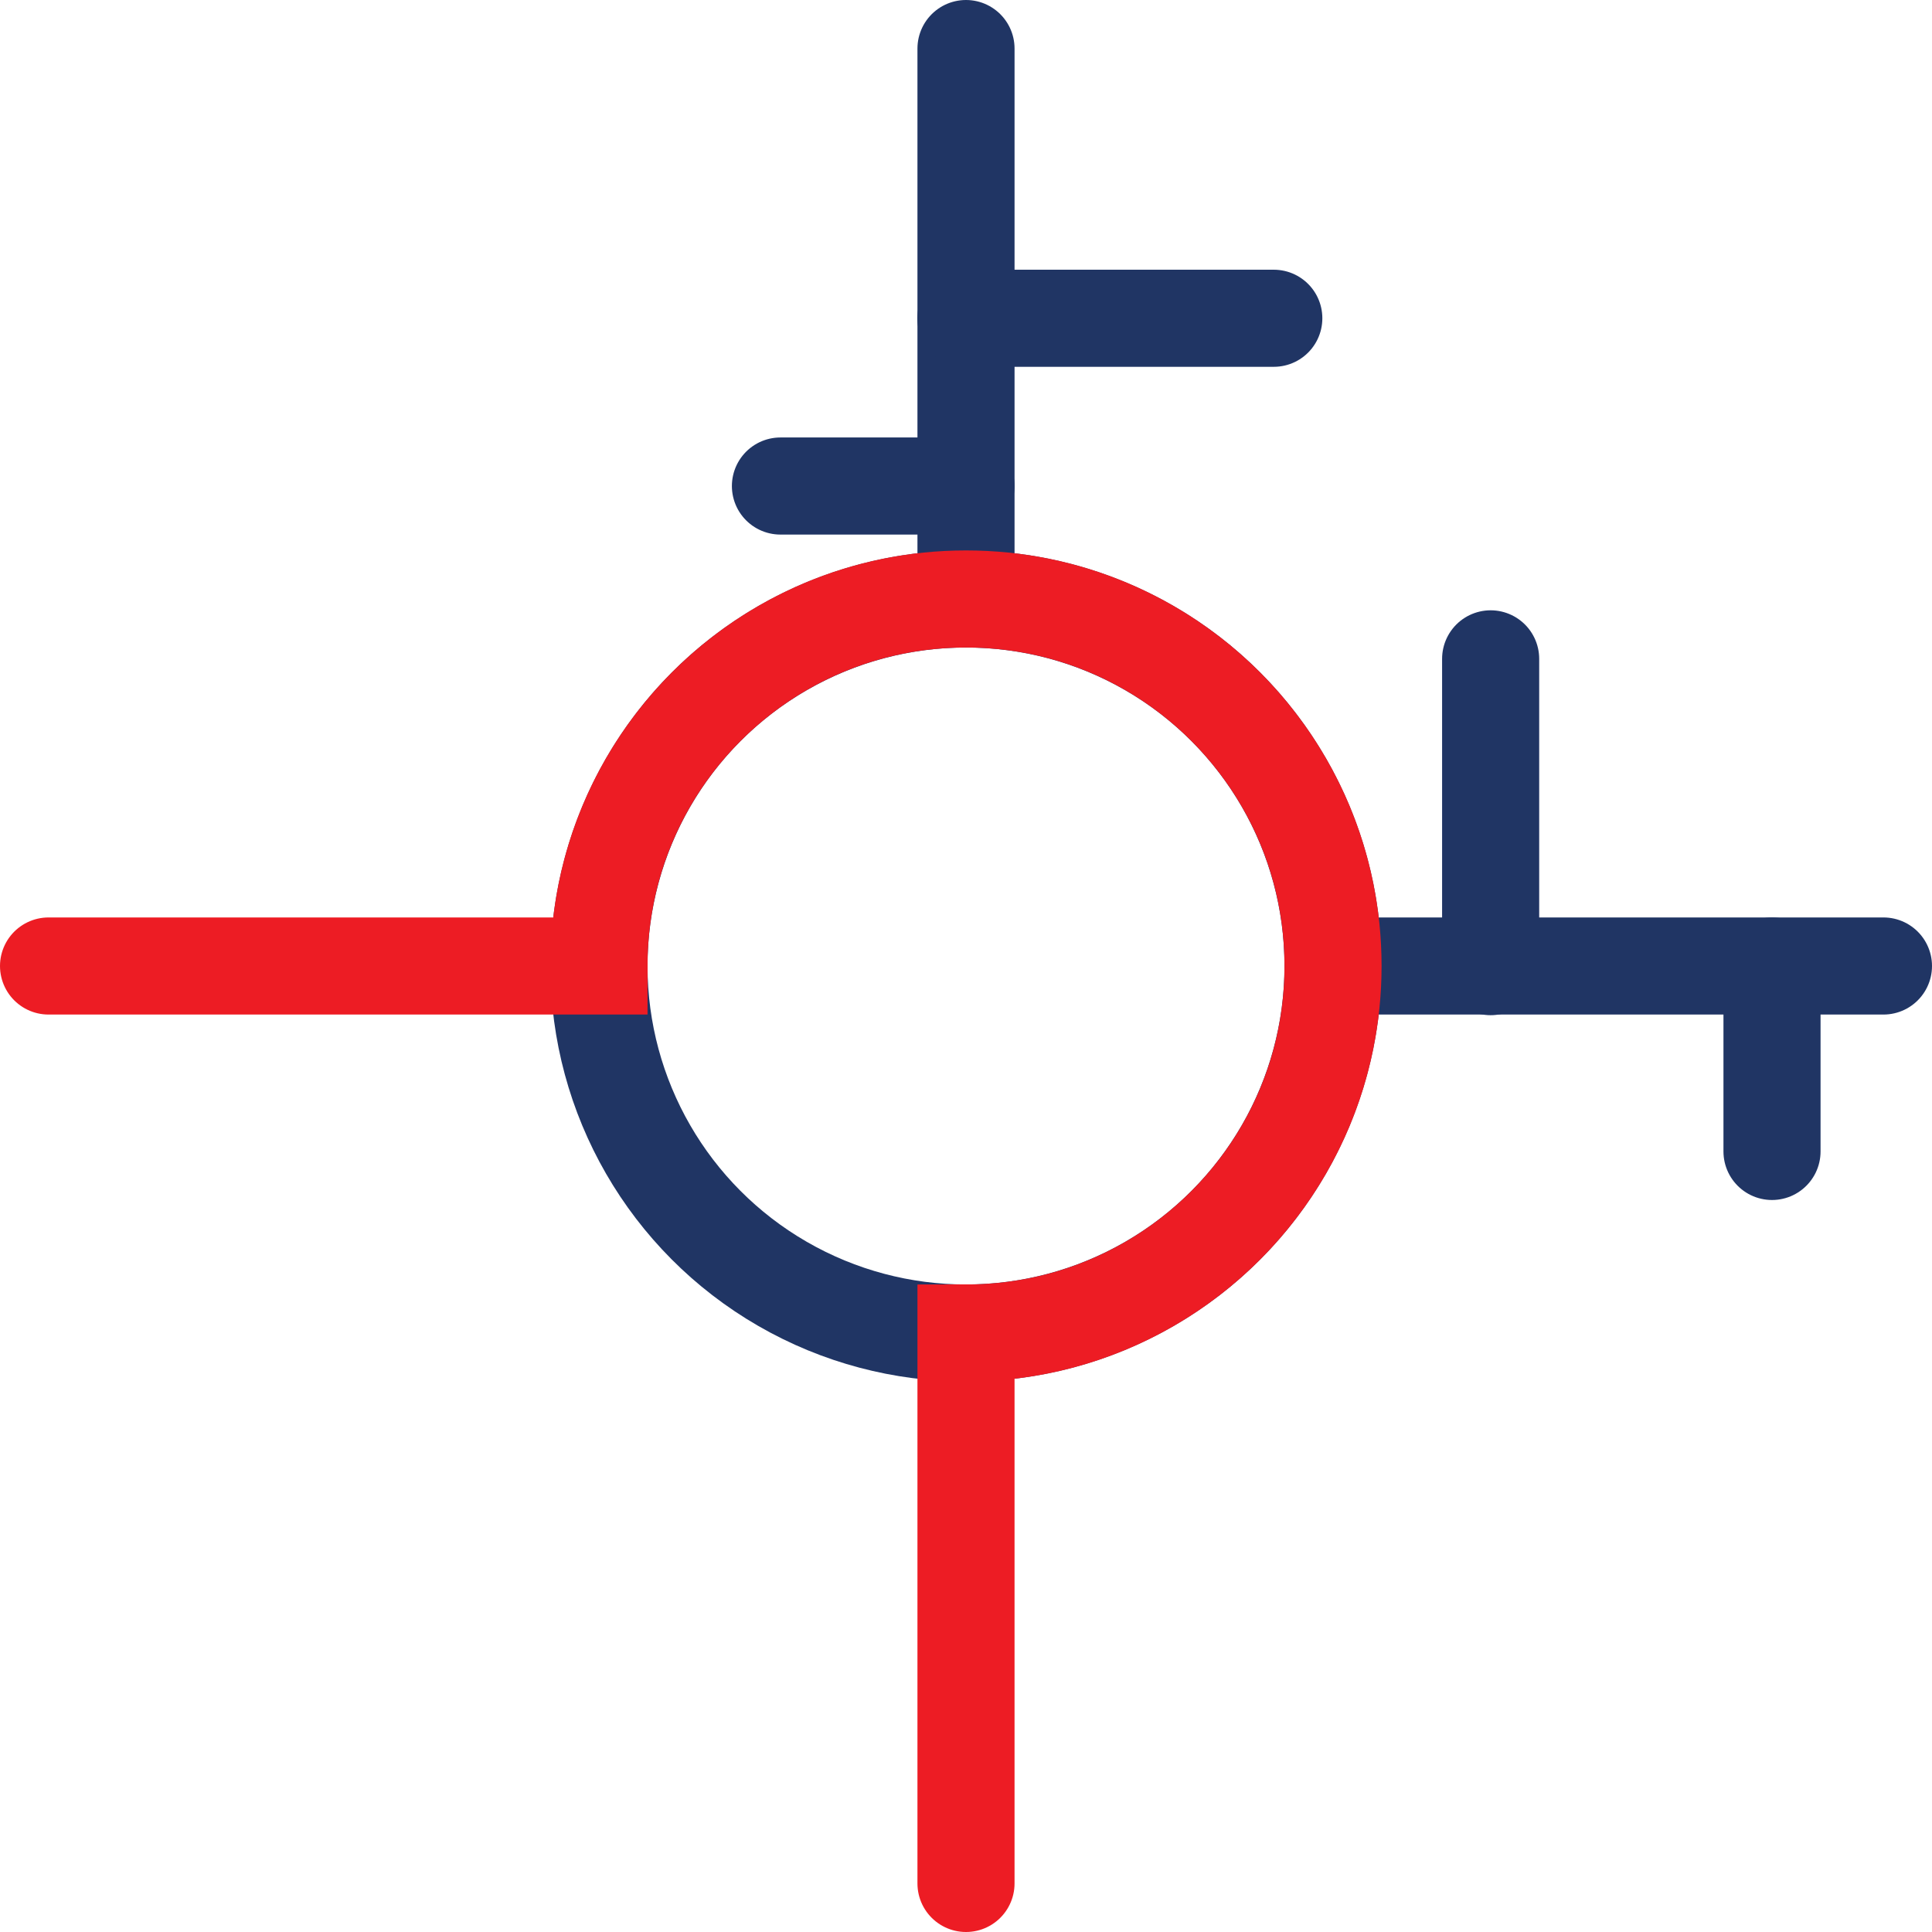
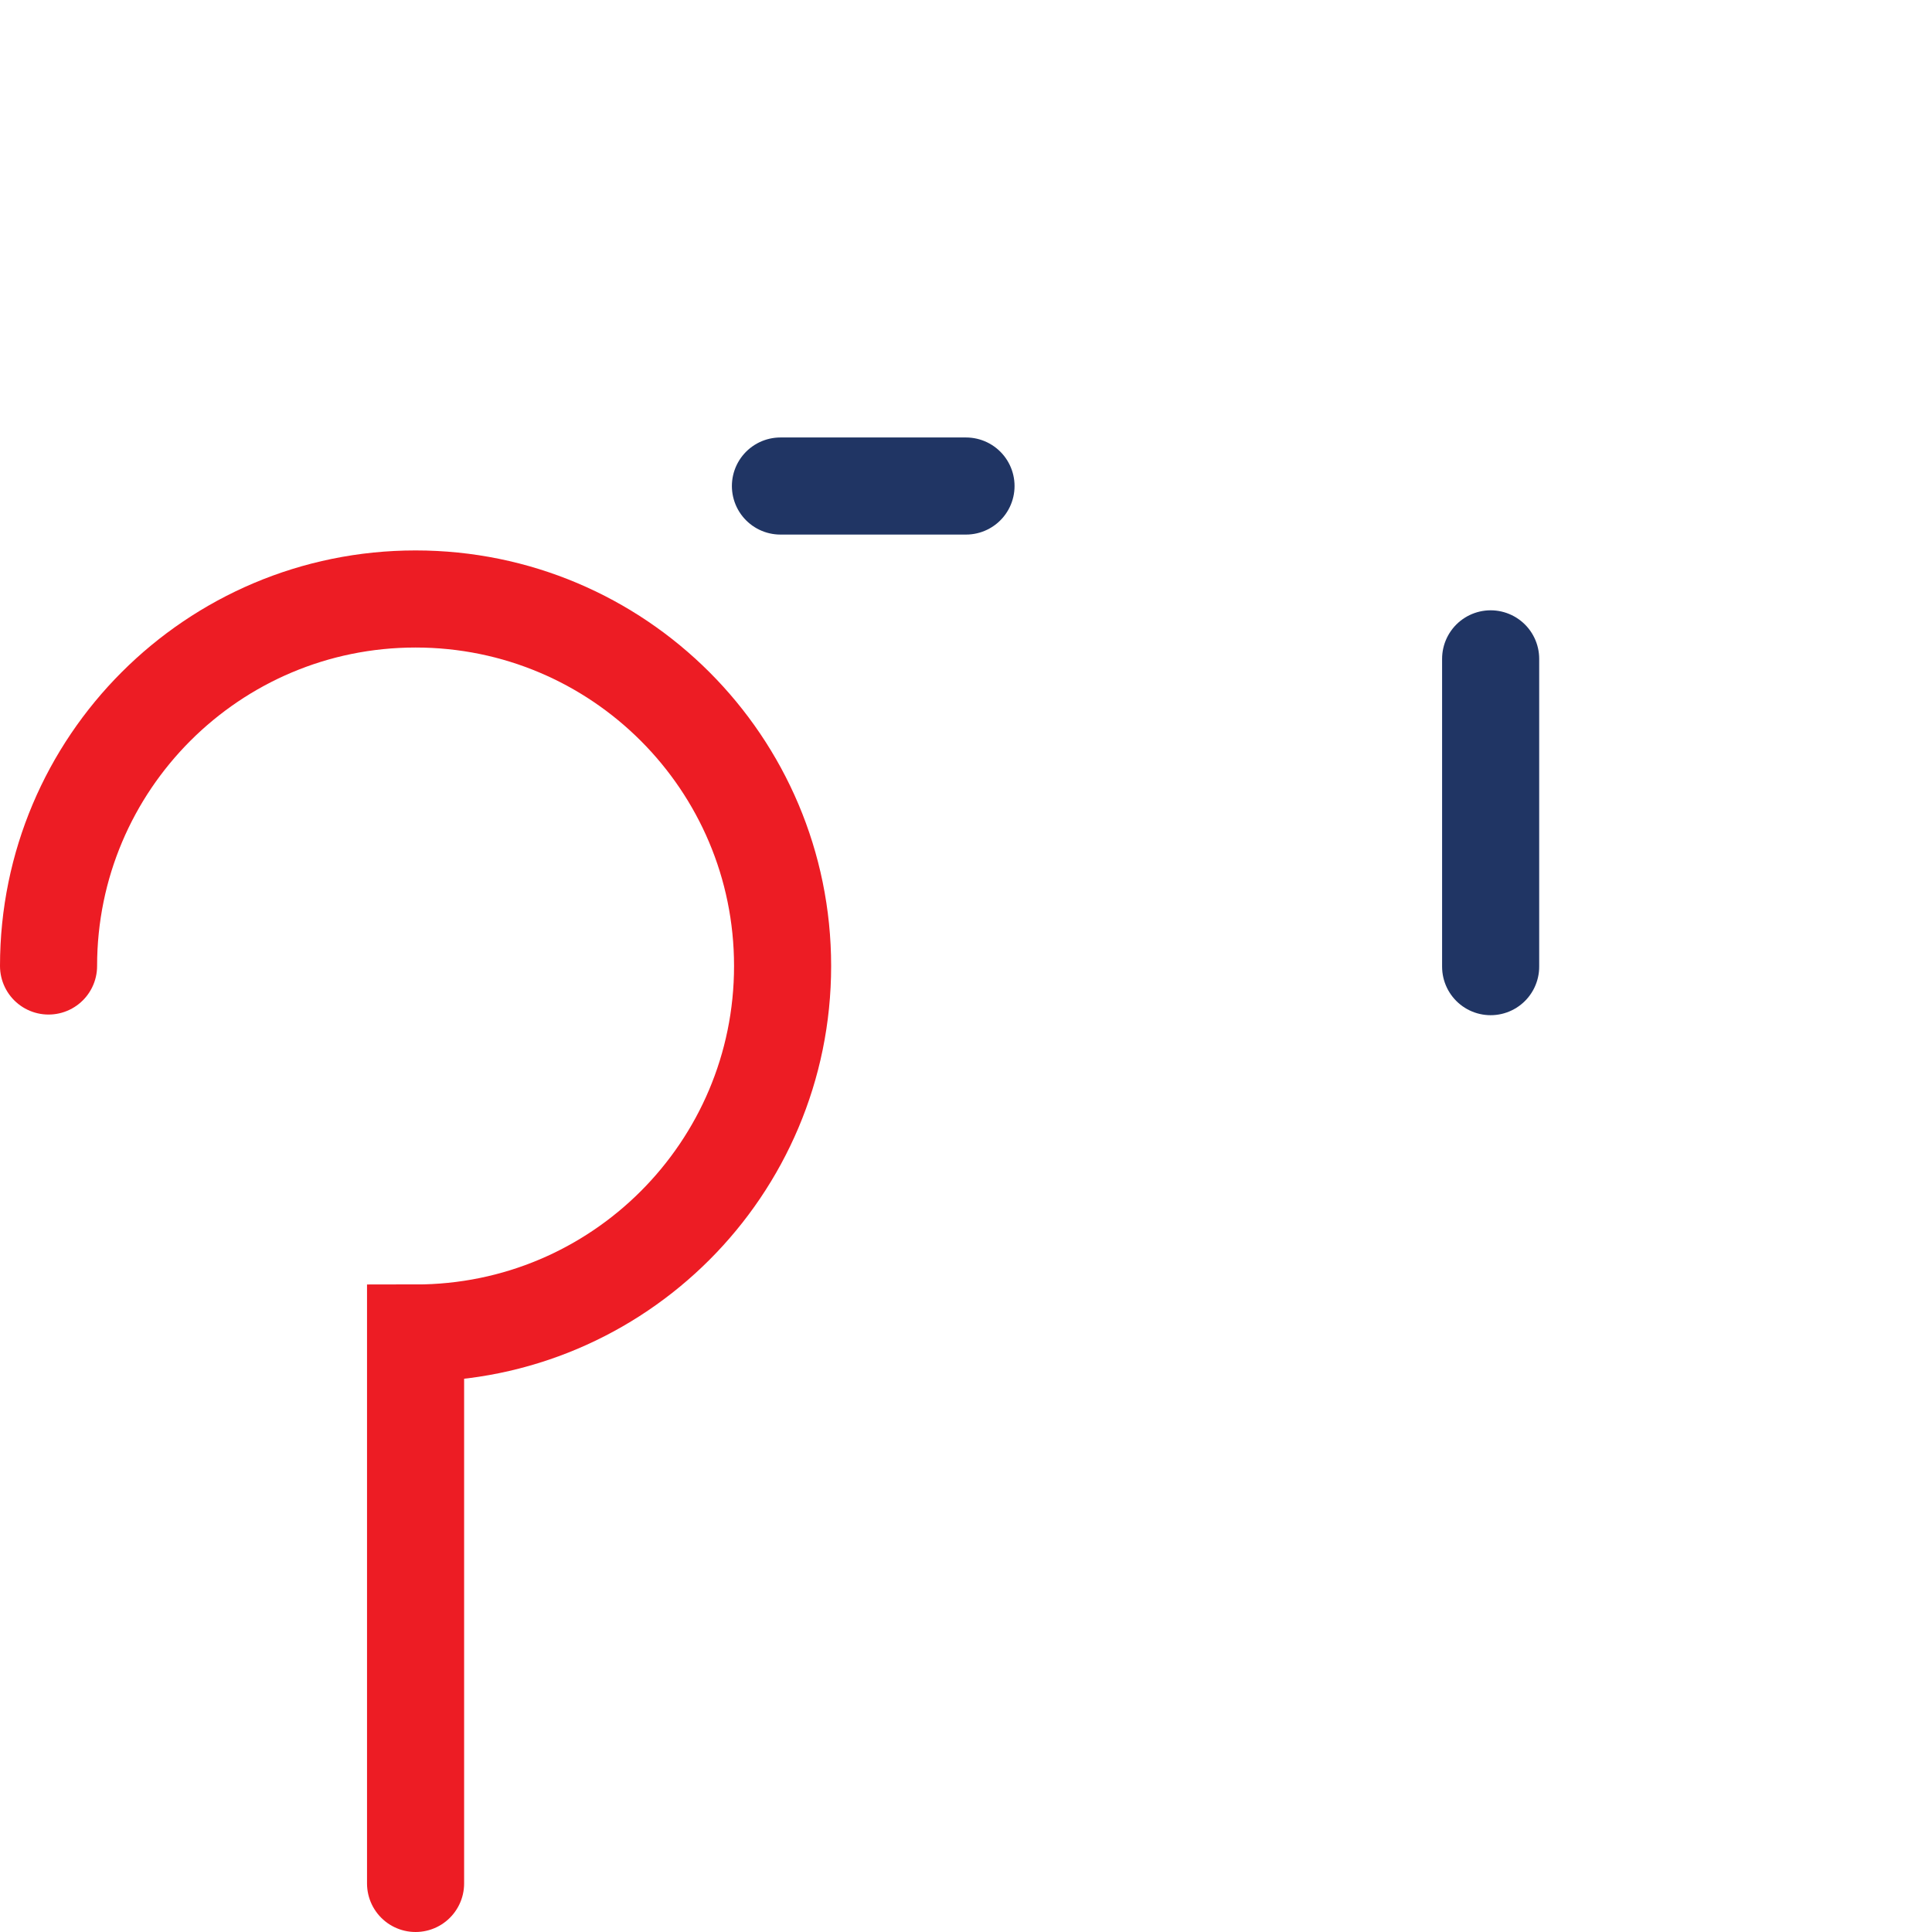
<svg xmlns="http://www.w3.org/2000/svg" id="Layer_2" data-name="Layer 2" viewBox="0 0 179.08 179.08">
  <defs>
    <style>
      .cls-1 {
        stroke: #ed1c24;
      }

      .cls-1, .cls-2 {
        fill: none;
        stroke-linecap: round;
        stroke-miterlimit: 10;
        stroke-width: 9px;
      }

      .cls-2 {
        stroke: #203564;
      }
    </style>
  </defs>
  <g id="tracks">
    <g>
-       <circle class="cls-2" cx="89.54" cy="89.54" r="34.02" />
-       <line class="cls-2" x1="89.54" y1="55.52" x2="89.54" y2="4.5" />
-       <line class="cls-2" x1="123.56" y1="89.54" x2="174.58" y2="89.54" />
-       <line class="cls-2" x1="118.07" y1="29.5" x2="89.53" y2="29.5" />
      <line class="cls-2" x1="138.17" y1="61.07" x2="138.17" y2="89.6" />
      <line class="cls-2" x1="89.54" y1="45.05" x2="72.34" y2="45.05" />
-       <line class="cls-2" x1="164.25" y1="106.73" x2="164.25" y2="89.54" />
-       <path class="cls-1" d="M4.5,89.54h51.02c0-18.79,15.23-34.02,34.02-34.02s34.02,15.23,34.02,34.02-15.23,34.02-34.02,34.02v51.02" />
+       <path class="cls-1" d="M4.5,89.54c0-18.79,15.23-34.02,34.02-34.02s34.02,15.23,34.02,34.02-15.23,34.02-34.02,34.02v51.02" />
    </g>
  </g>
</svg>